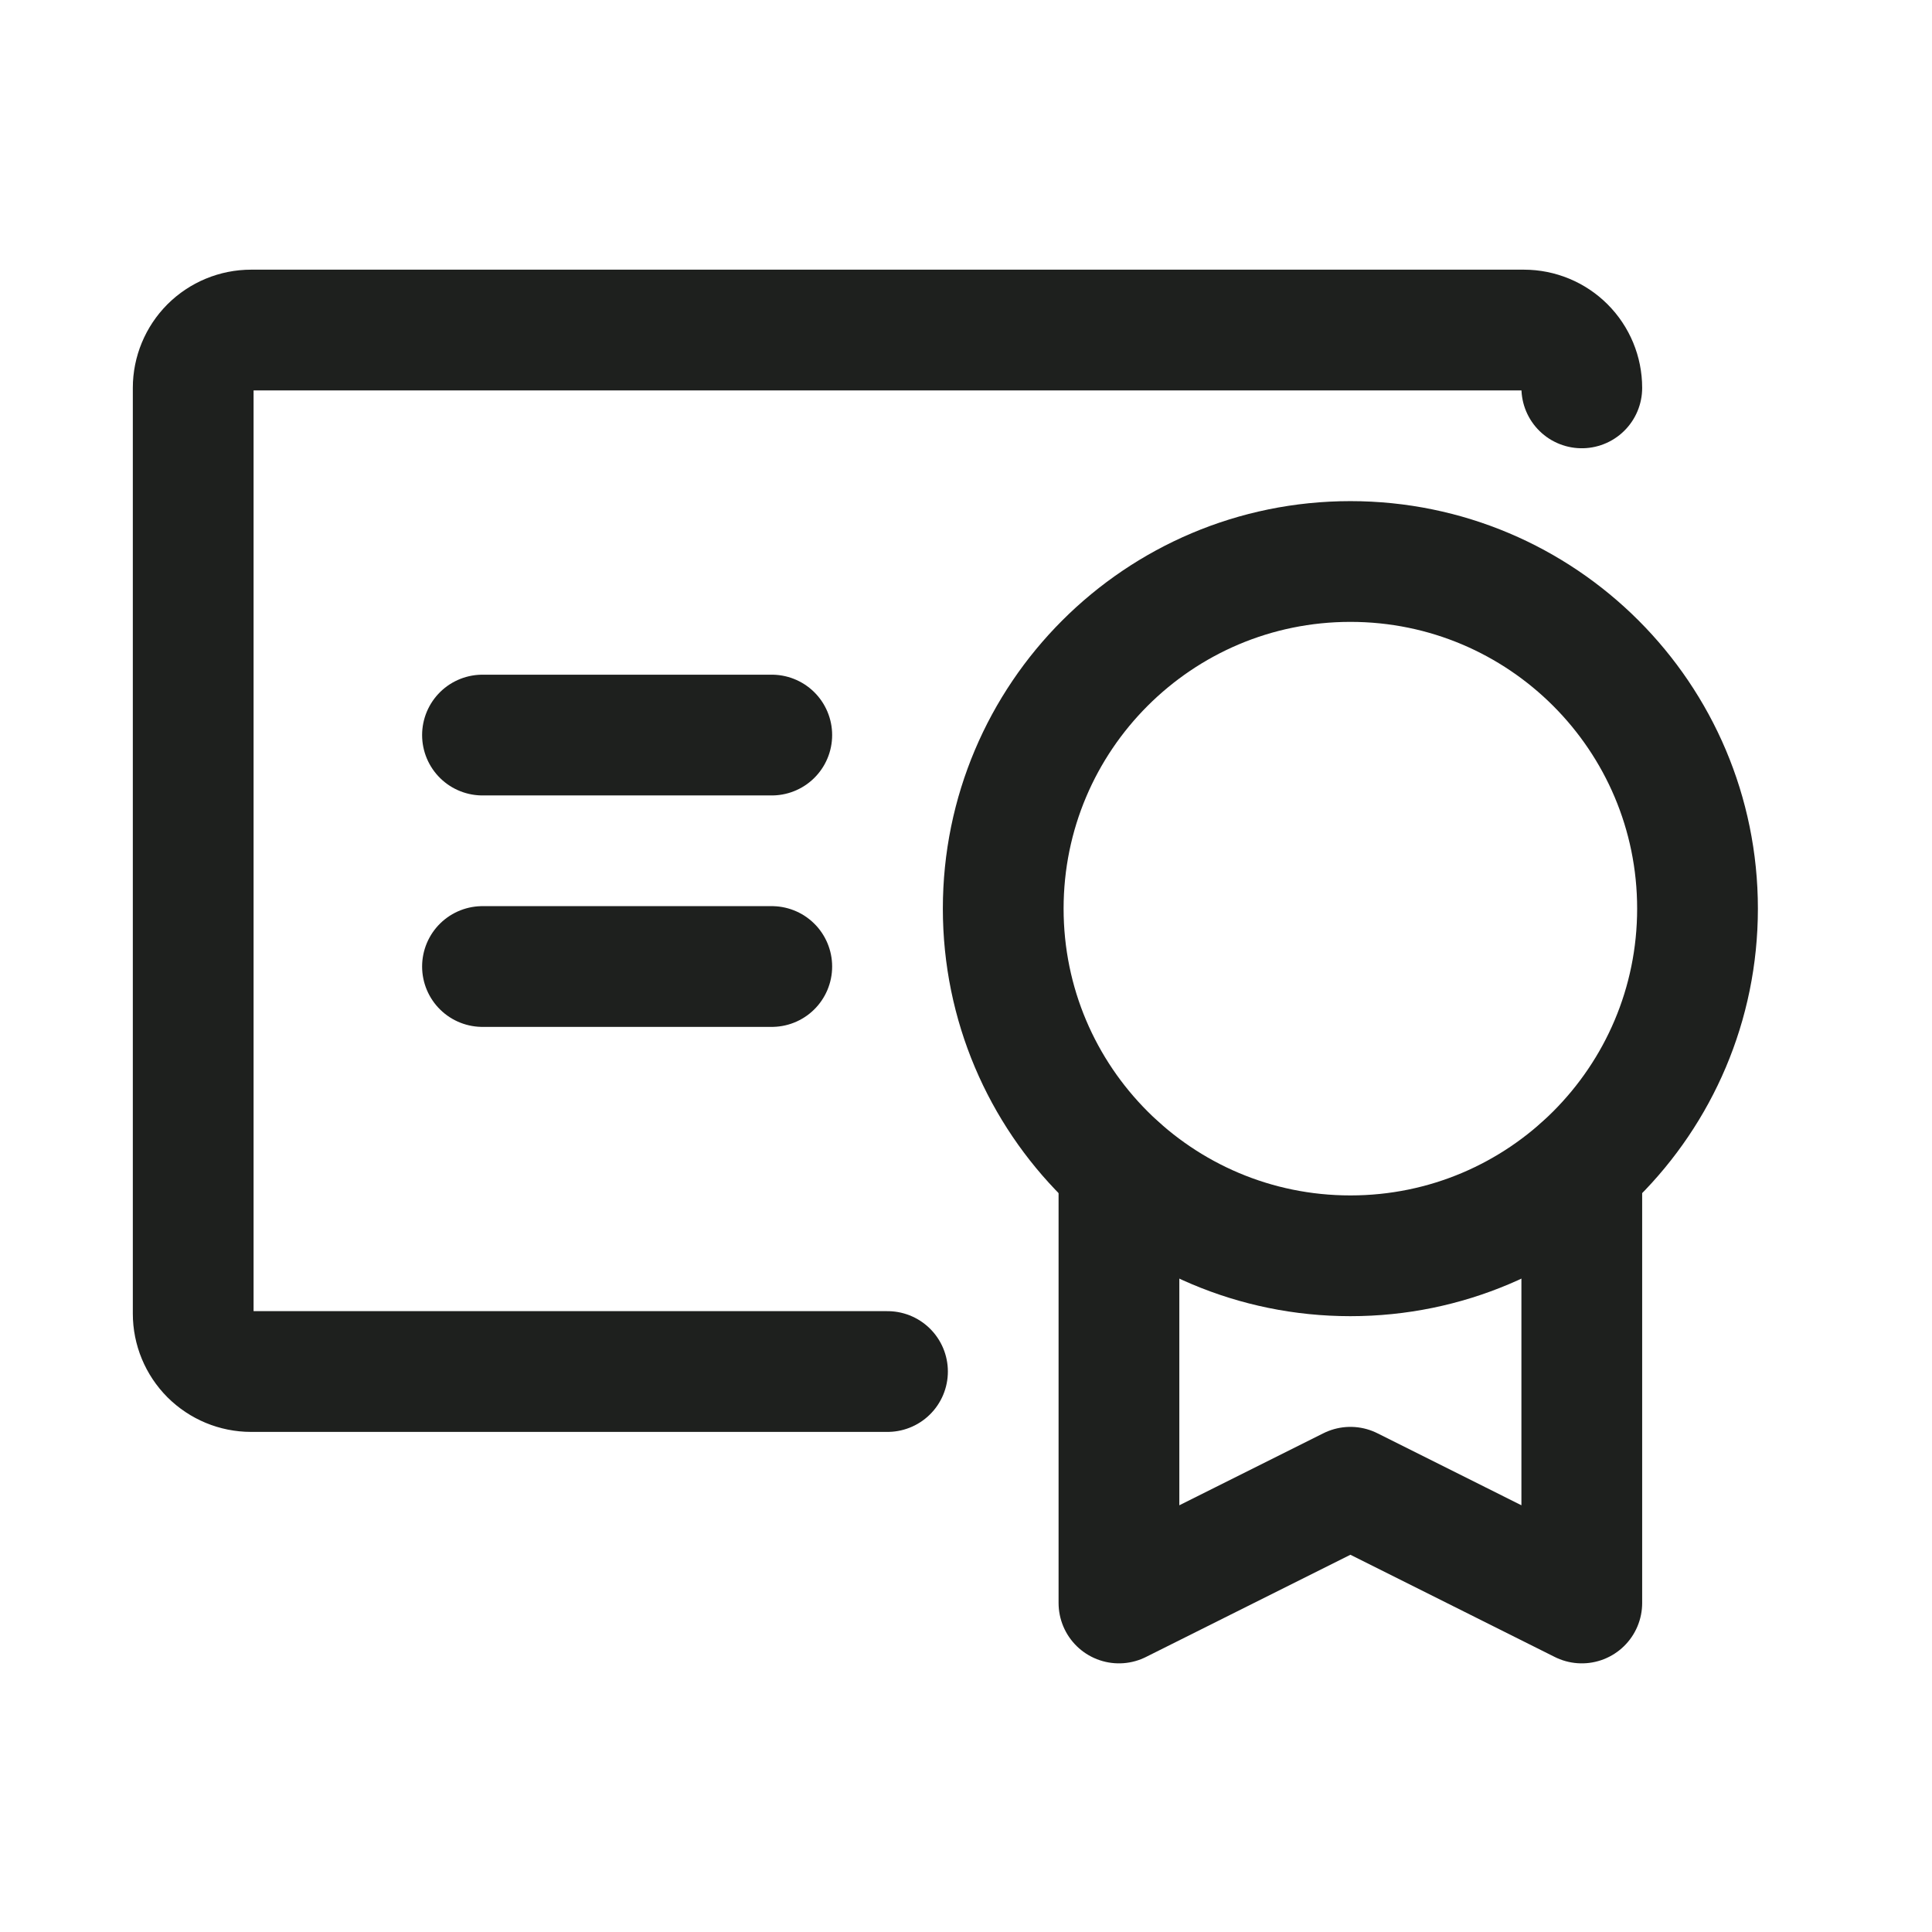
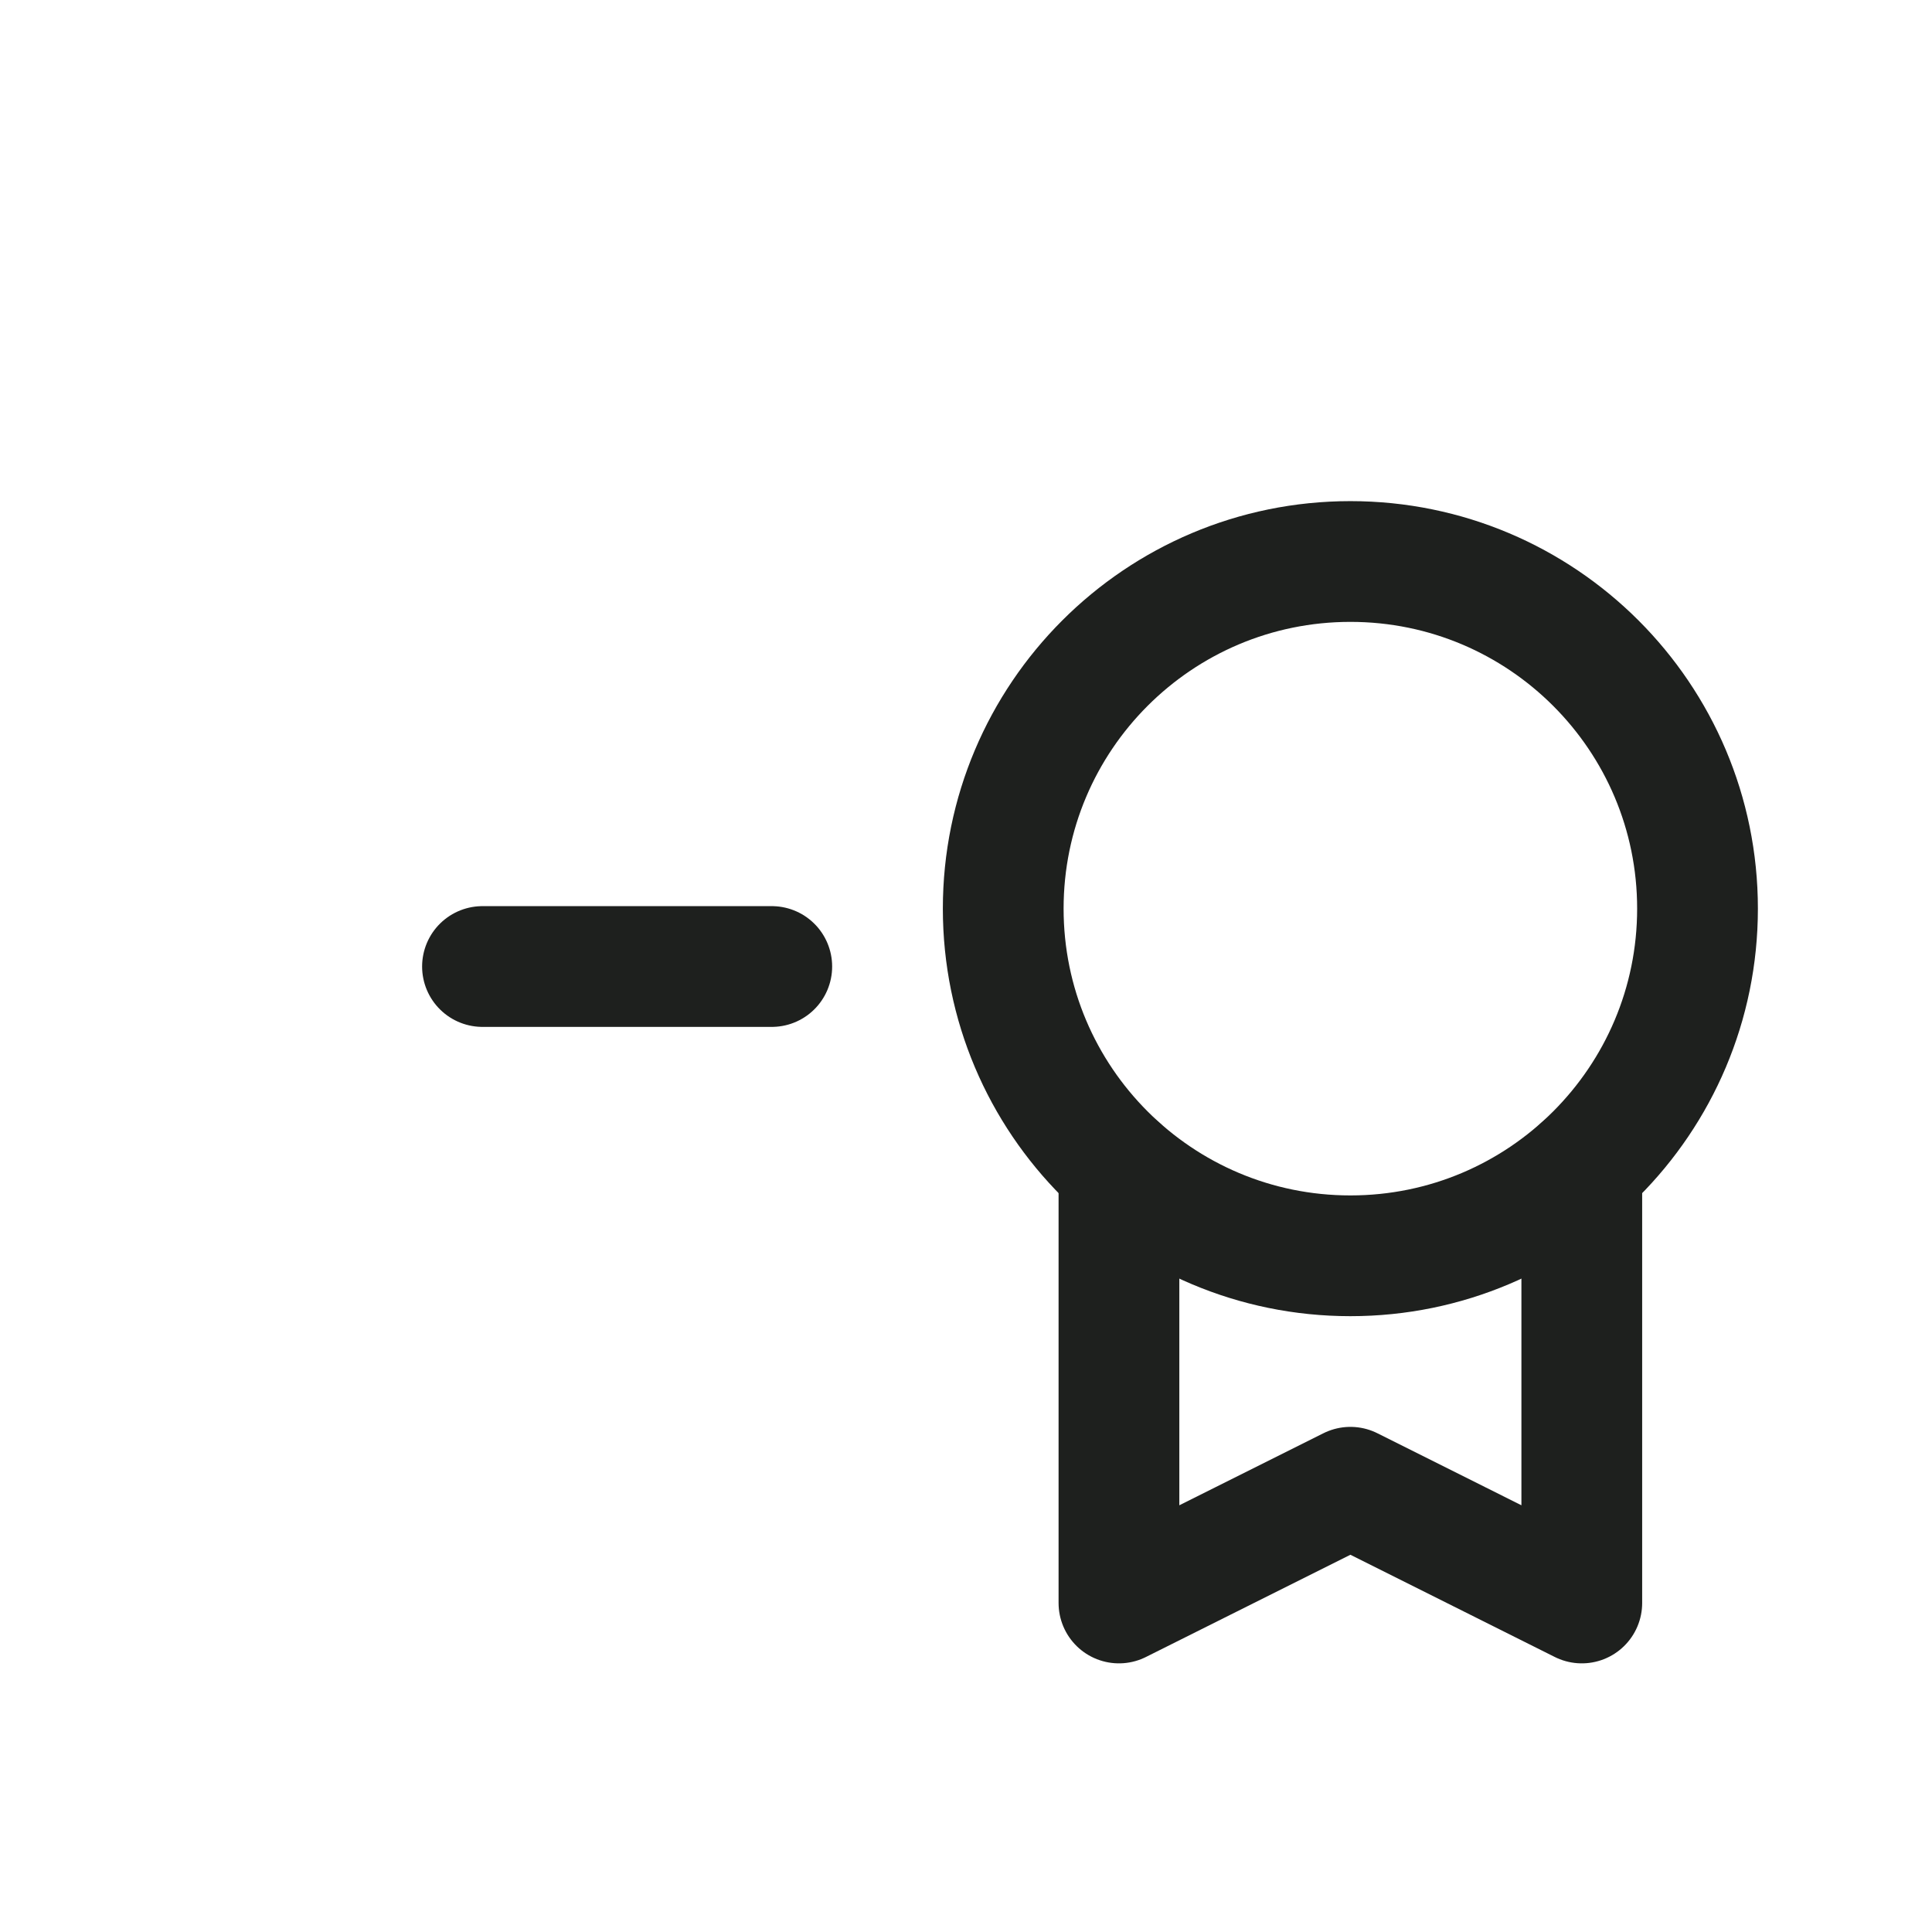
<svg xmlns="http://www.w3.org/2000/svg" width="30" height="30" viewBox="0 0 30 30" fill="none">
  <path d="M20.969 19.5C23.946 19.5 26.359 17.087 26.359 14.109C26.359 11.132 23.946 8.719 20.969 8.719C17.992 8.719 15.578 11.132 15.578 14.109C15.578 17.087 17.992 19.5 20.969 19.5Z" stroke="#1E201E" stroke-width="1.875" stroke-linecap="round" stroke-linejoin="round" />
  <path d="M24.562 18.131V24.891L20.969 23.094L17.375 24.891V18.13" stroke="#1E201E" stroke-width="1.875" stroke-linecap="round" stroke-linejoin="round" />
-   <path d="M13.781 21.297H3.898C3.66 21.297 3.432 21.202 3.263 21.034C3.095 20.865 3 20.637 3 20.398V6.023C3 5.785 3.095 5.557 3.263 5.388C3.432 5.22 3.66 5.125 3.898 5.125H23.664C23.902 5.125 24.131 5.22 24.299 5.388C24.468 5.557 24.562 5.785 24.562 6.023" stroke="#1E201E" stroke-width="1.875" stroke-linecap="round" stroke-linejoin="round" />
  <path d="M7.492 15.008H11.984" stroke="#1E201E" stroke-width="1.875" stroke-linecap="round" stroke-linejoin="round" />
-   <path d="M7.492 11.414H11.984" stroke="#1E201E" stroke-width="1.875" stroke-linecap="round" stroke-linejoin="round" />
</svg>